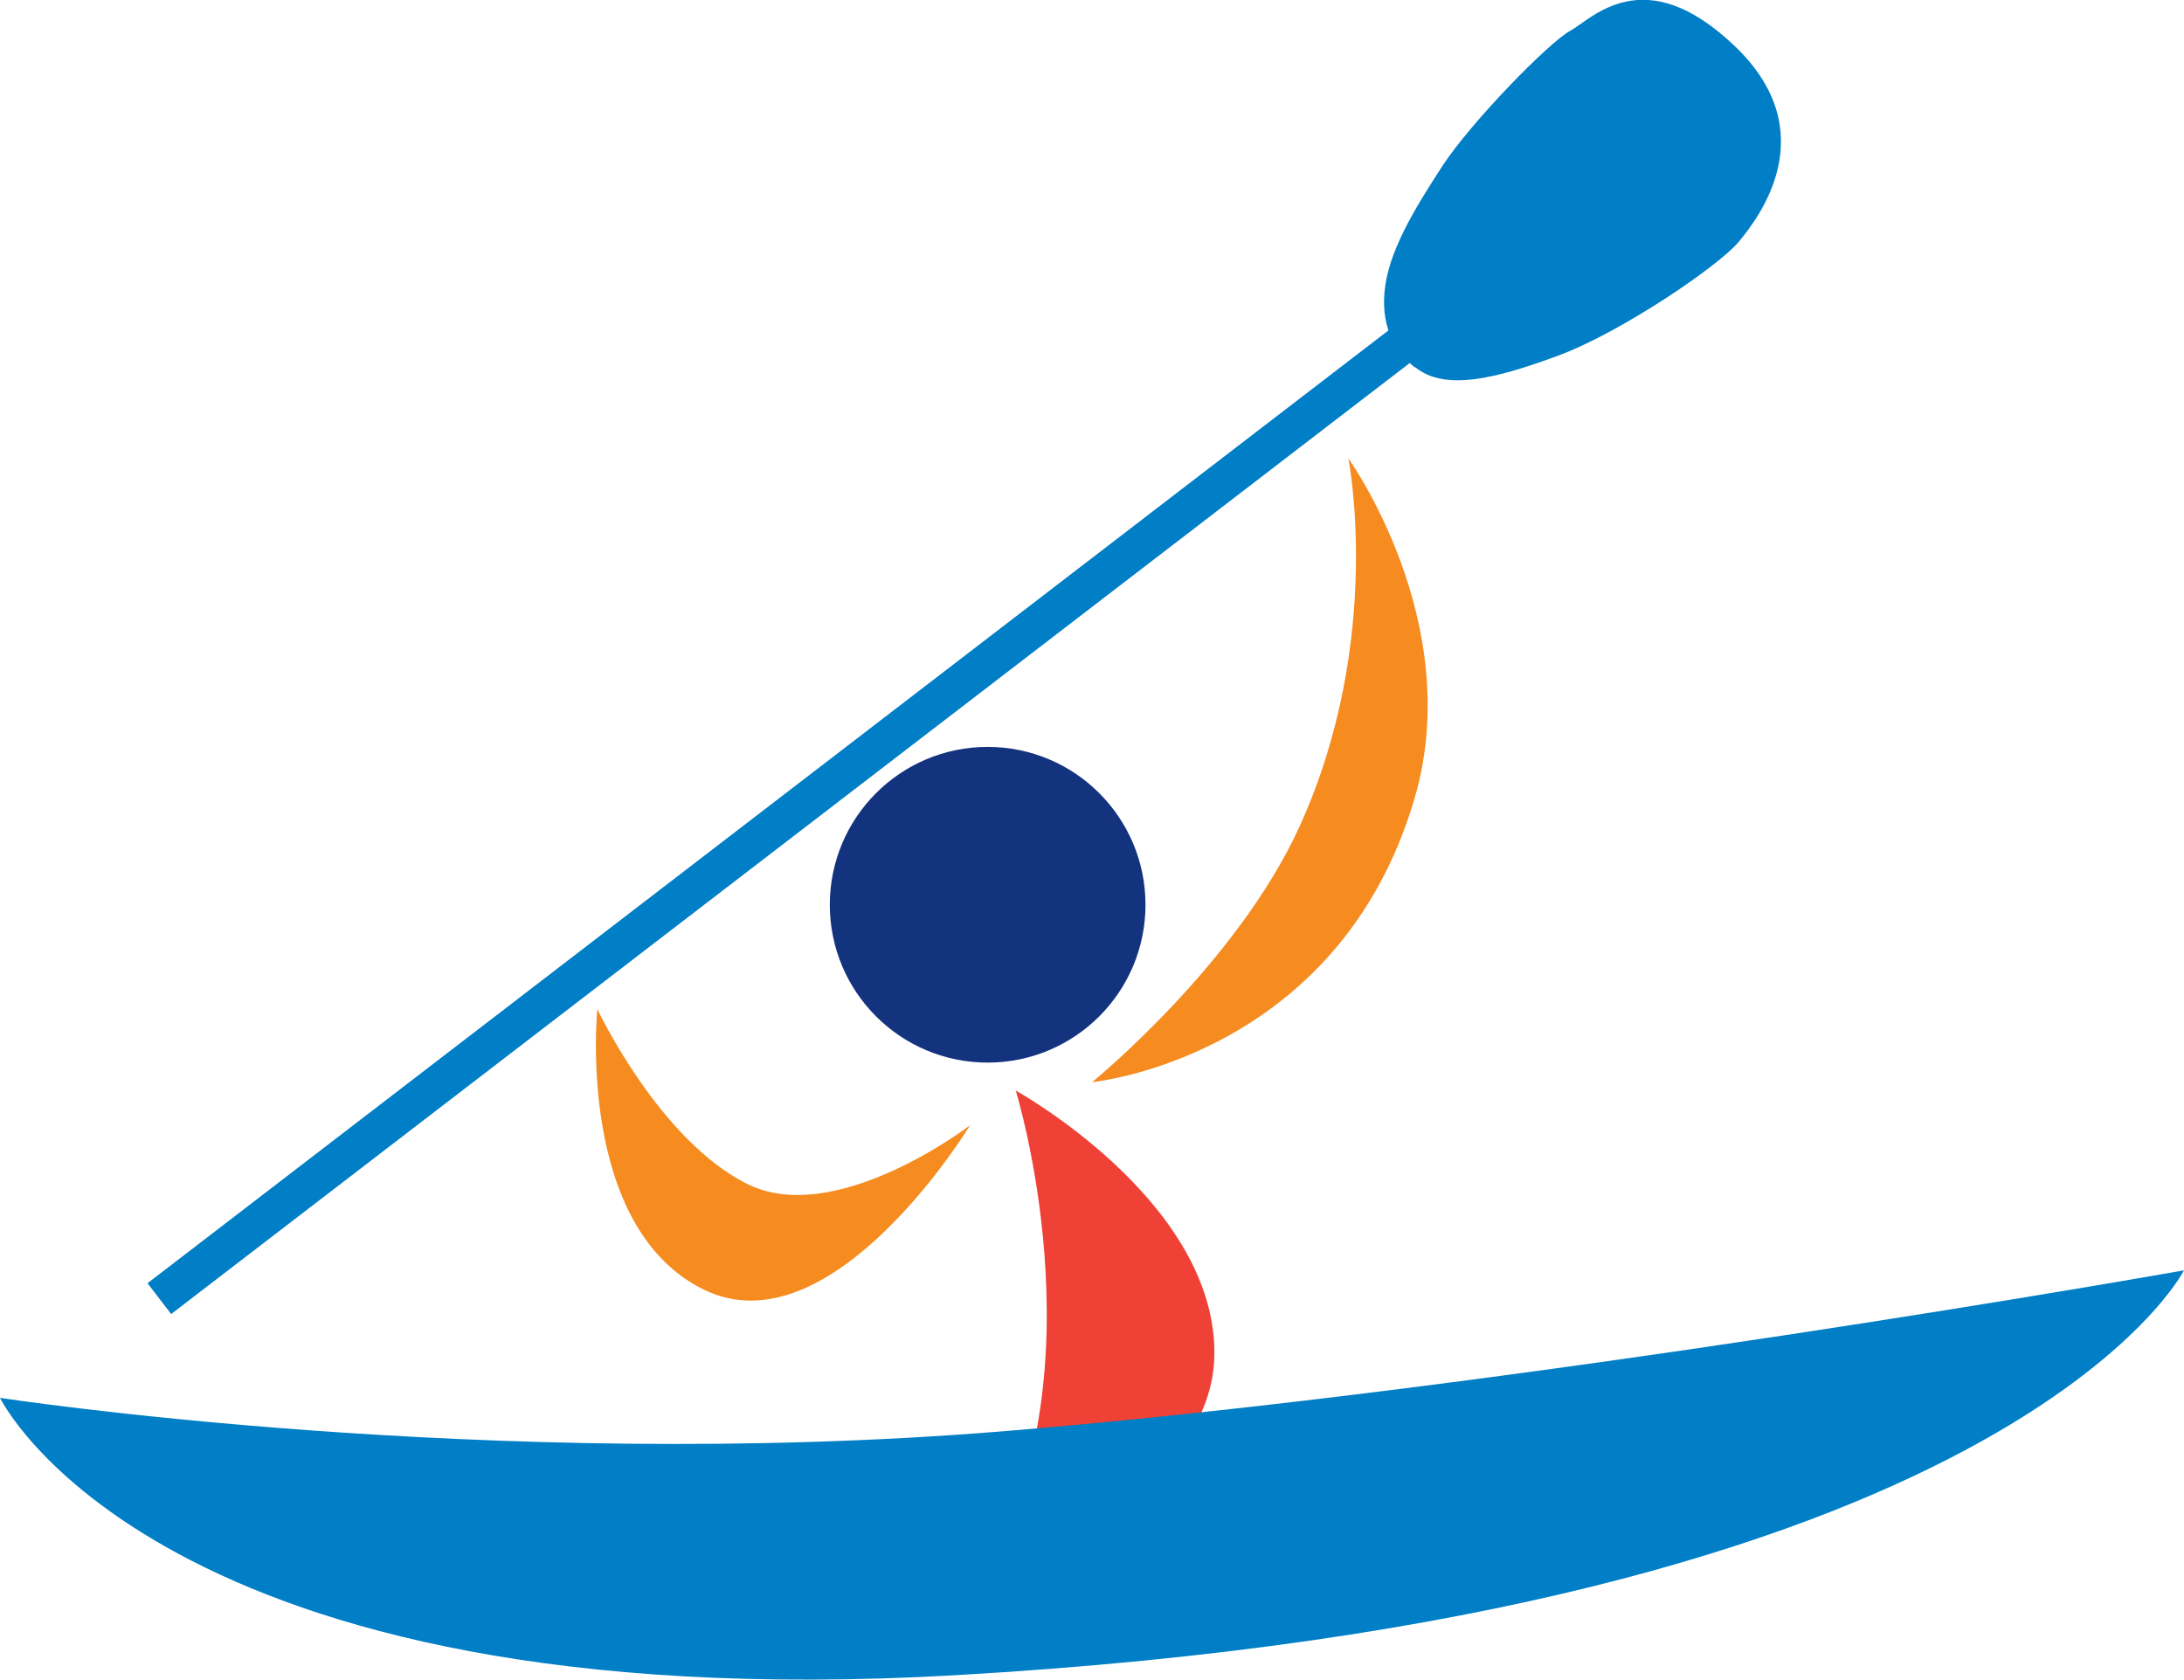
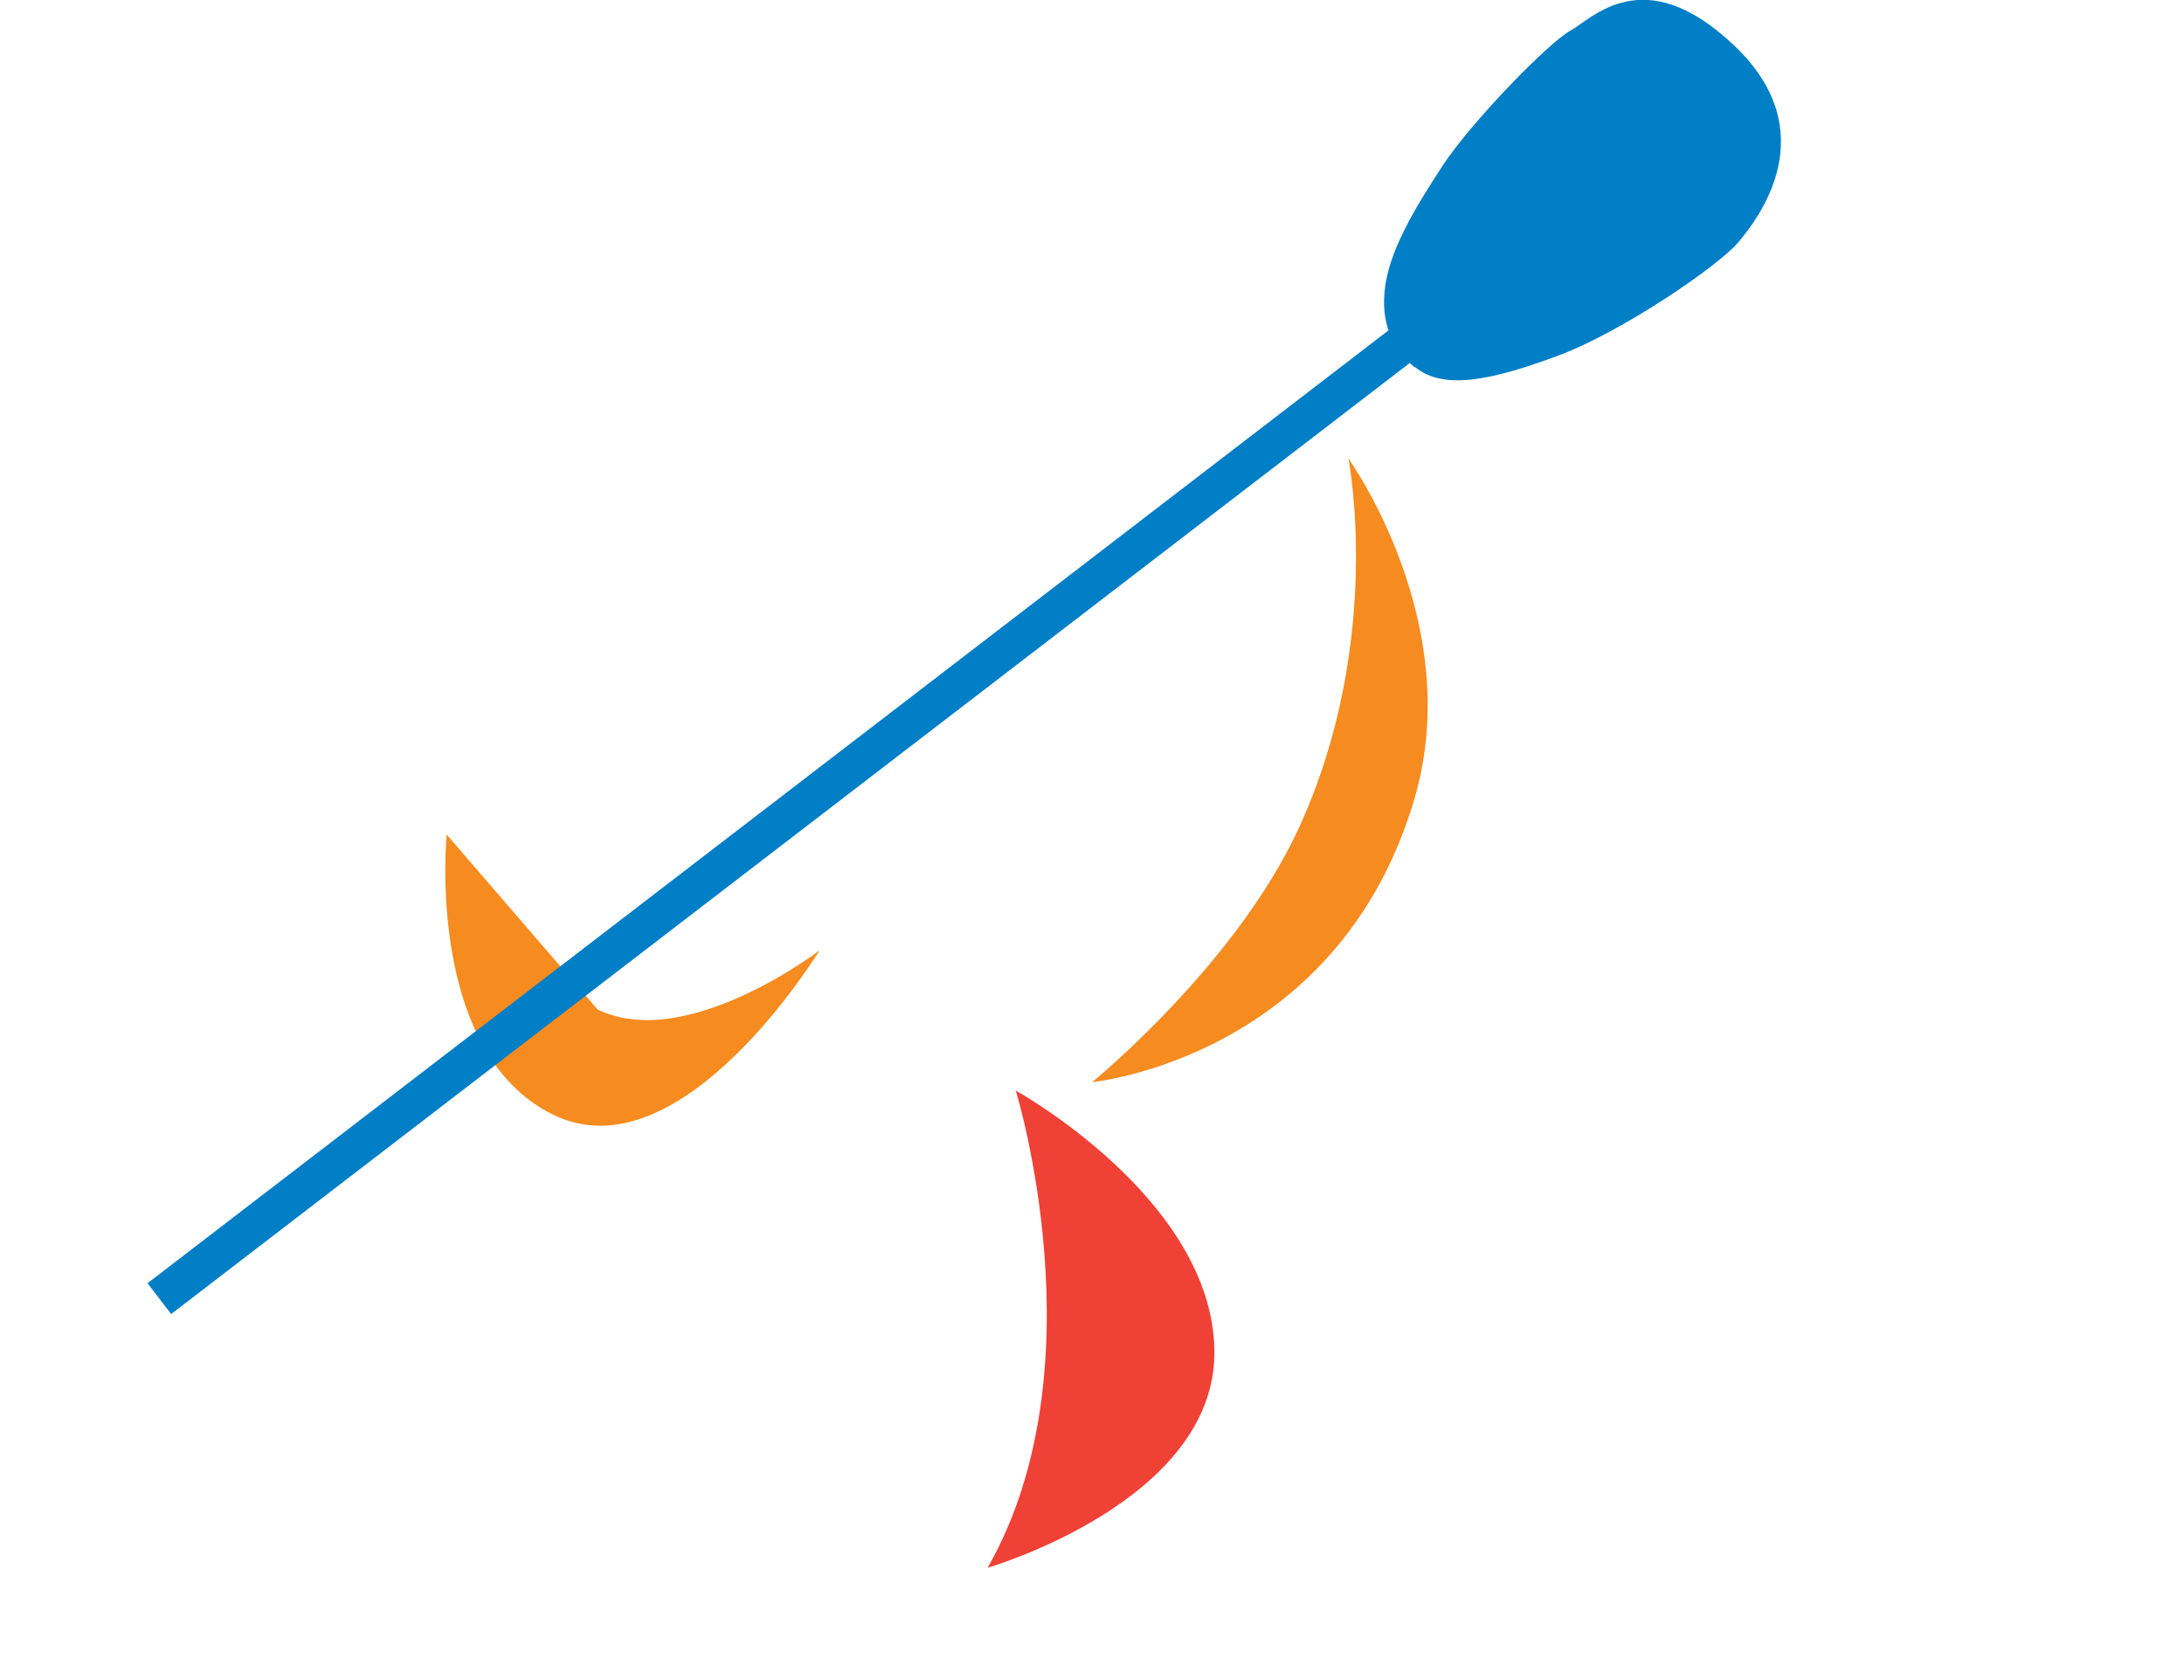
<svg xmlns="http://www.w3.org/2000/svg" viewBox="0 0 87.17 67.04">
  <defs>
    <style>
      .cls-1, .cls-2, .cls-3 {
        mix-blend-mode: multiply;
      }

      .cls-1, .cls-4 {
        fill: #007ec6;
      }

      .cls-2 {
        fill: #ef4136;
      }

      .cls-5 {
        fill: #14337f;
      }

      .cls-6 {
        isolation: isolate;
      }

      .cls-3 {
        fill: #f68b1f;
      }

      .cls-7 {
        fill: none;
        stroke: #007ec6;
        stroke-miterlimit: 10;
        stroke-width: 1.55px;
      }
    </style>
  </defs>
  <g class="cls-6">
    <g id="Layer_2" data-name="Layer 2">
      <g id="Layer_1-2" data-name="Layer 1">
        <g>
-           <circle class="cls-5" cx="39.42" cy="36.11" r="6.3" />
-           <path class="cls-3" d="M23.85,40.29s2.47,5.25,6.01,6.98c3.54,1.72,8.86-2.36,8.86-2.36,0,0-5.51,9.07-10.63,6.56-5.12-2.51-4.25-11.18-4.25-11.18Z" />
+           <path class="cls-3" d="M23.85,40.29c3.54,1.72,8.86-2.36,8.86-2.36,0,0-5.51,9.07-10.63,6.56-5.12-2.51-4.25-11.18-4.25-11.18Z" />
          <path class="cls-3" d="M53.82,18.31s1.43,7.2-1.93,14.63c-2.5,5.53-8.3,10.25-8.3,10.25,0,0,9.83-.95,12.87-11.33,2.06-7.03-2.64-13.56-2.64-13.56Z" />
          <line class="cls-7" x1="6.36" y1="51.83" x2="56.62" y2="13.24" />
          <path class="cls-4" d="M56.48,14.65c1.18.98,3.24.46,5.72-.46,2.49-.92,6.39-3.57,7.19-4.53.8-.96,3.46-4.38-.16-7.83-3.62-3.45-5.69-1.07-6.56-.6-.86.47-3.94,3.63-5.09,5.38-1.14,1.75-2.18,3.46-2.32,5.04-.14,1.57.54,2.45,1.2,3.01Z" />
          <path class="cls-2" d="M40.54,43.52s3.43,11.08-1.12,19.05c0,0,9.15-2.65,9.05-8.69-.1-6.04-7.94-10.36-7.94-10.36Z" />
-           <path class="cls-1" d="M0,55.79s19.53,3,39.96,1.34c20.43-1.66,47.21-6.43,47.21-6.43,0,0-6.93,13.75-49.04,16.16C6.24,68.68,0,55.79,0,55.79Z" />
        </g>
      </g>
    </g>
  </g>
</svg>